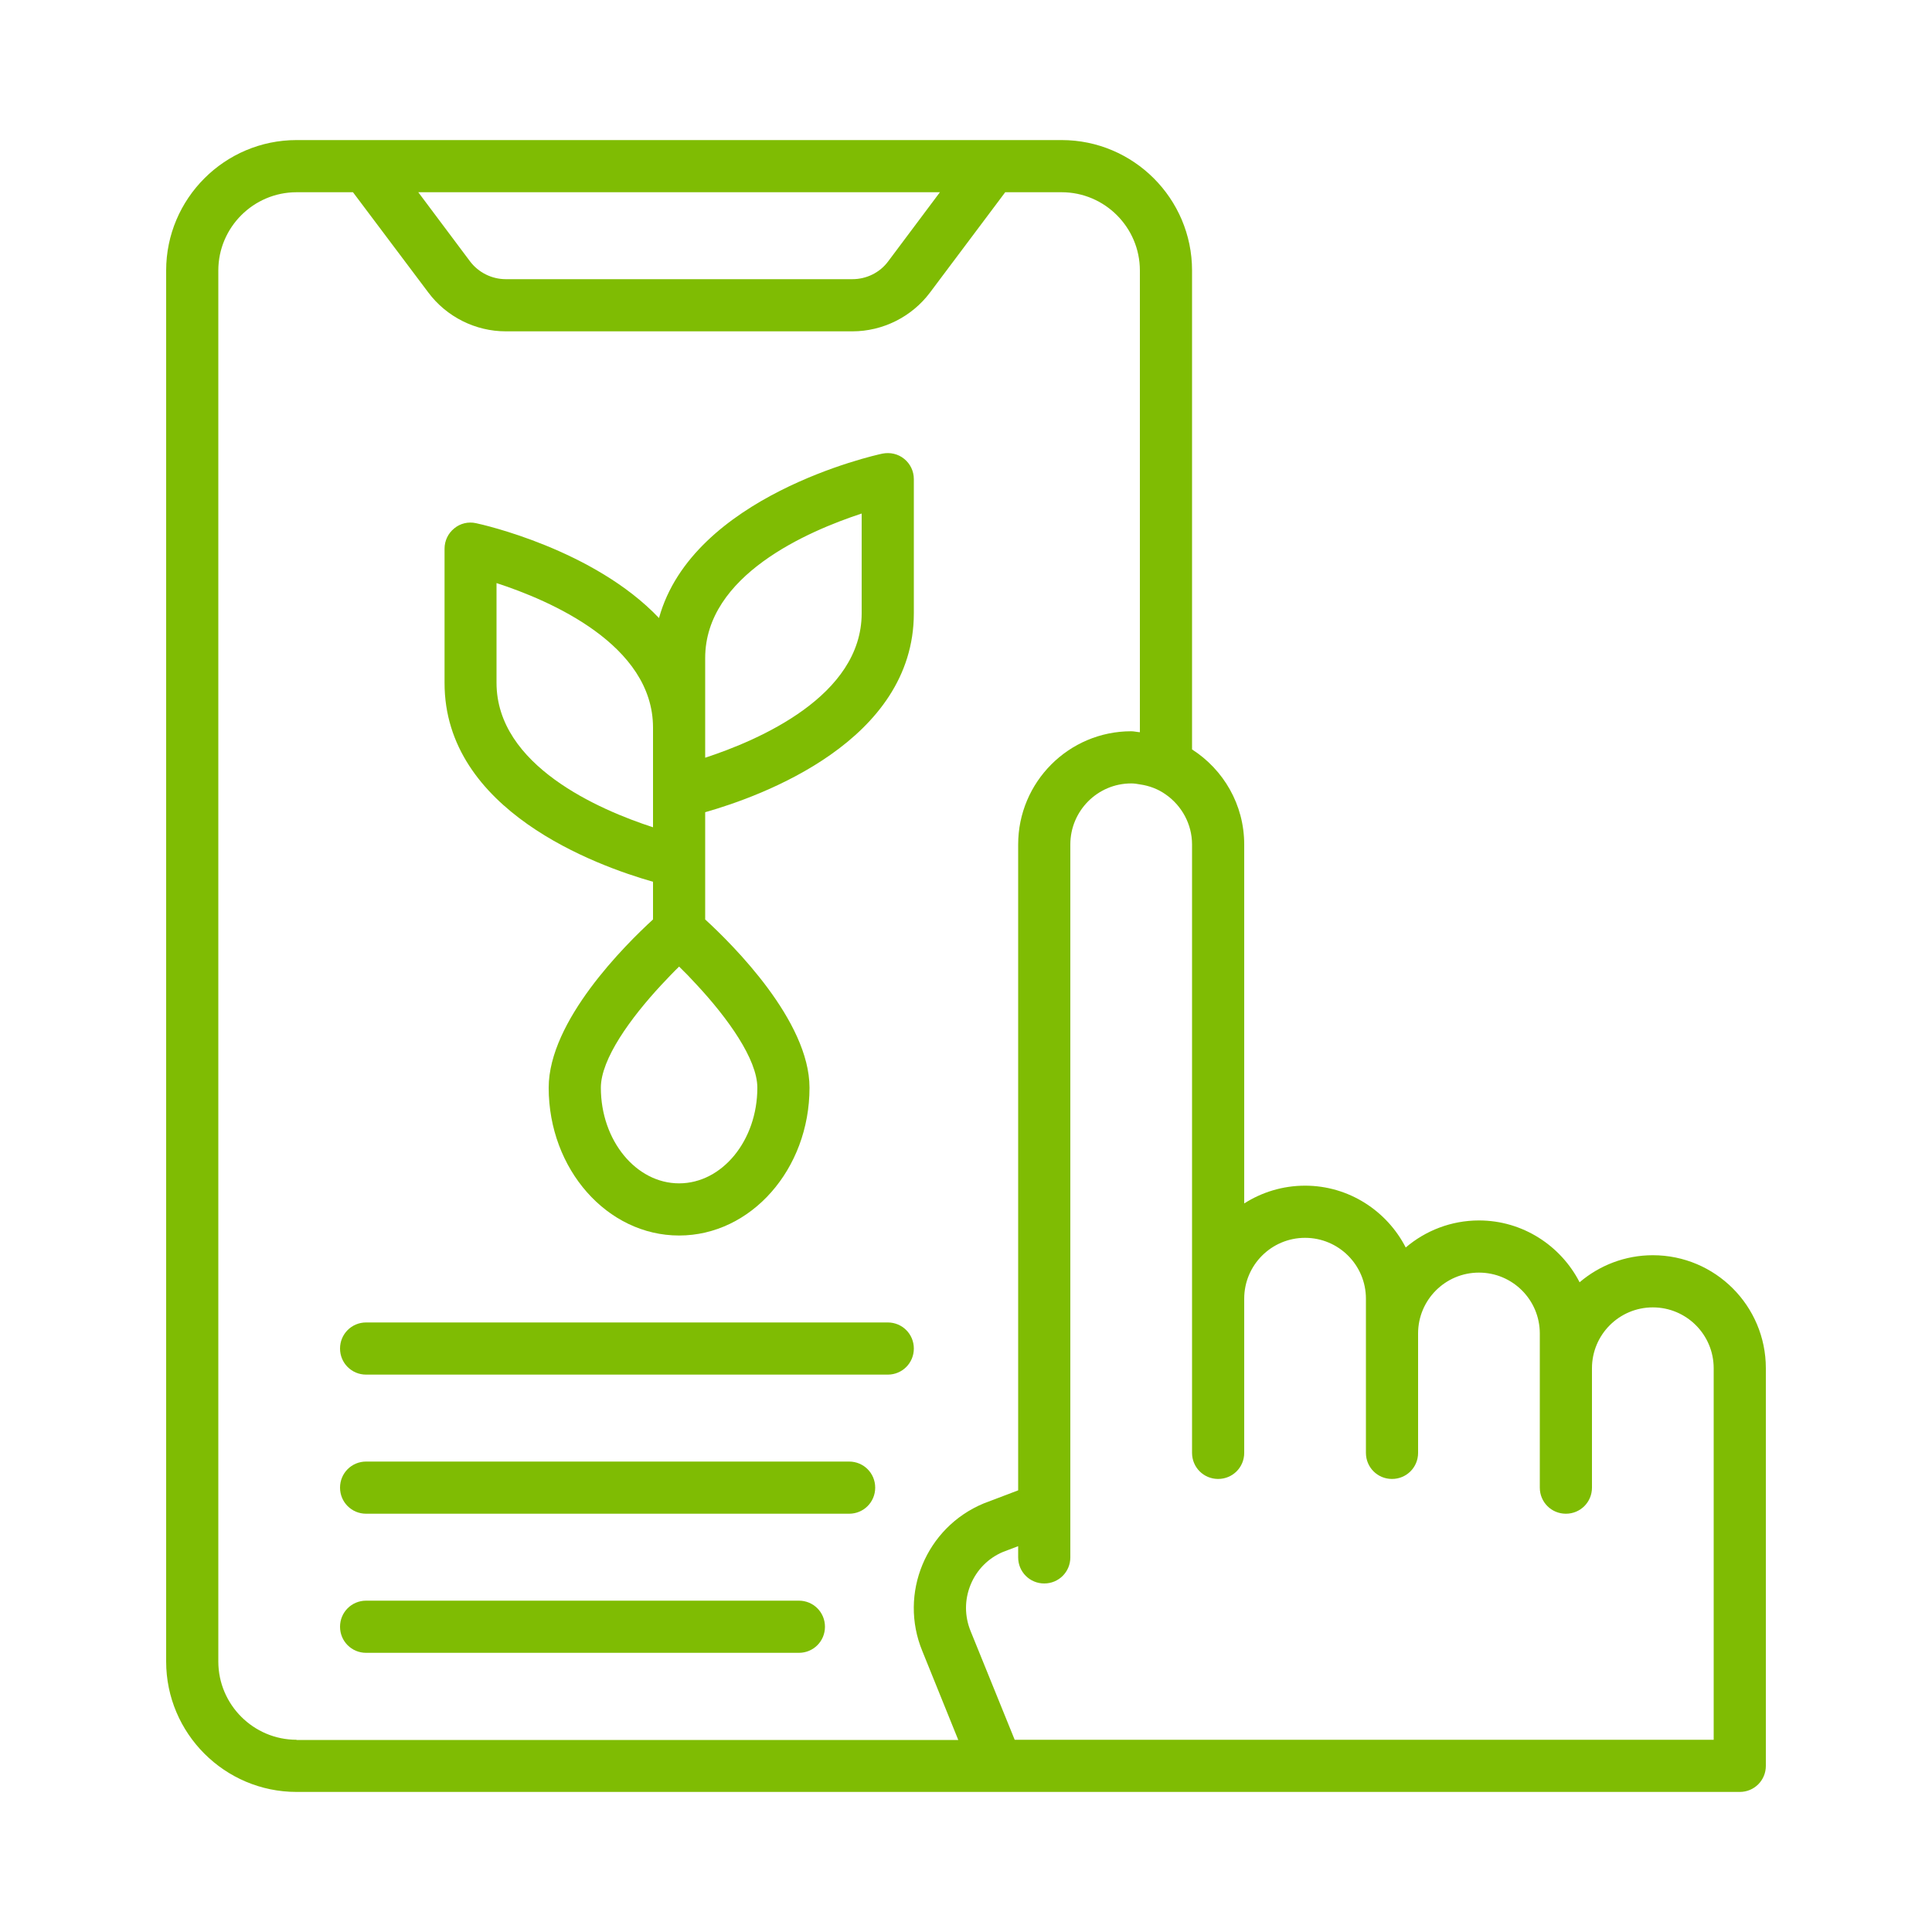
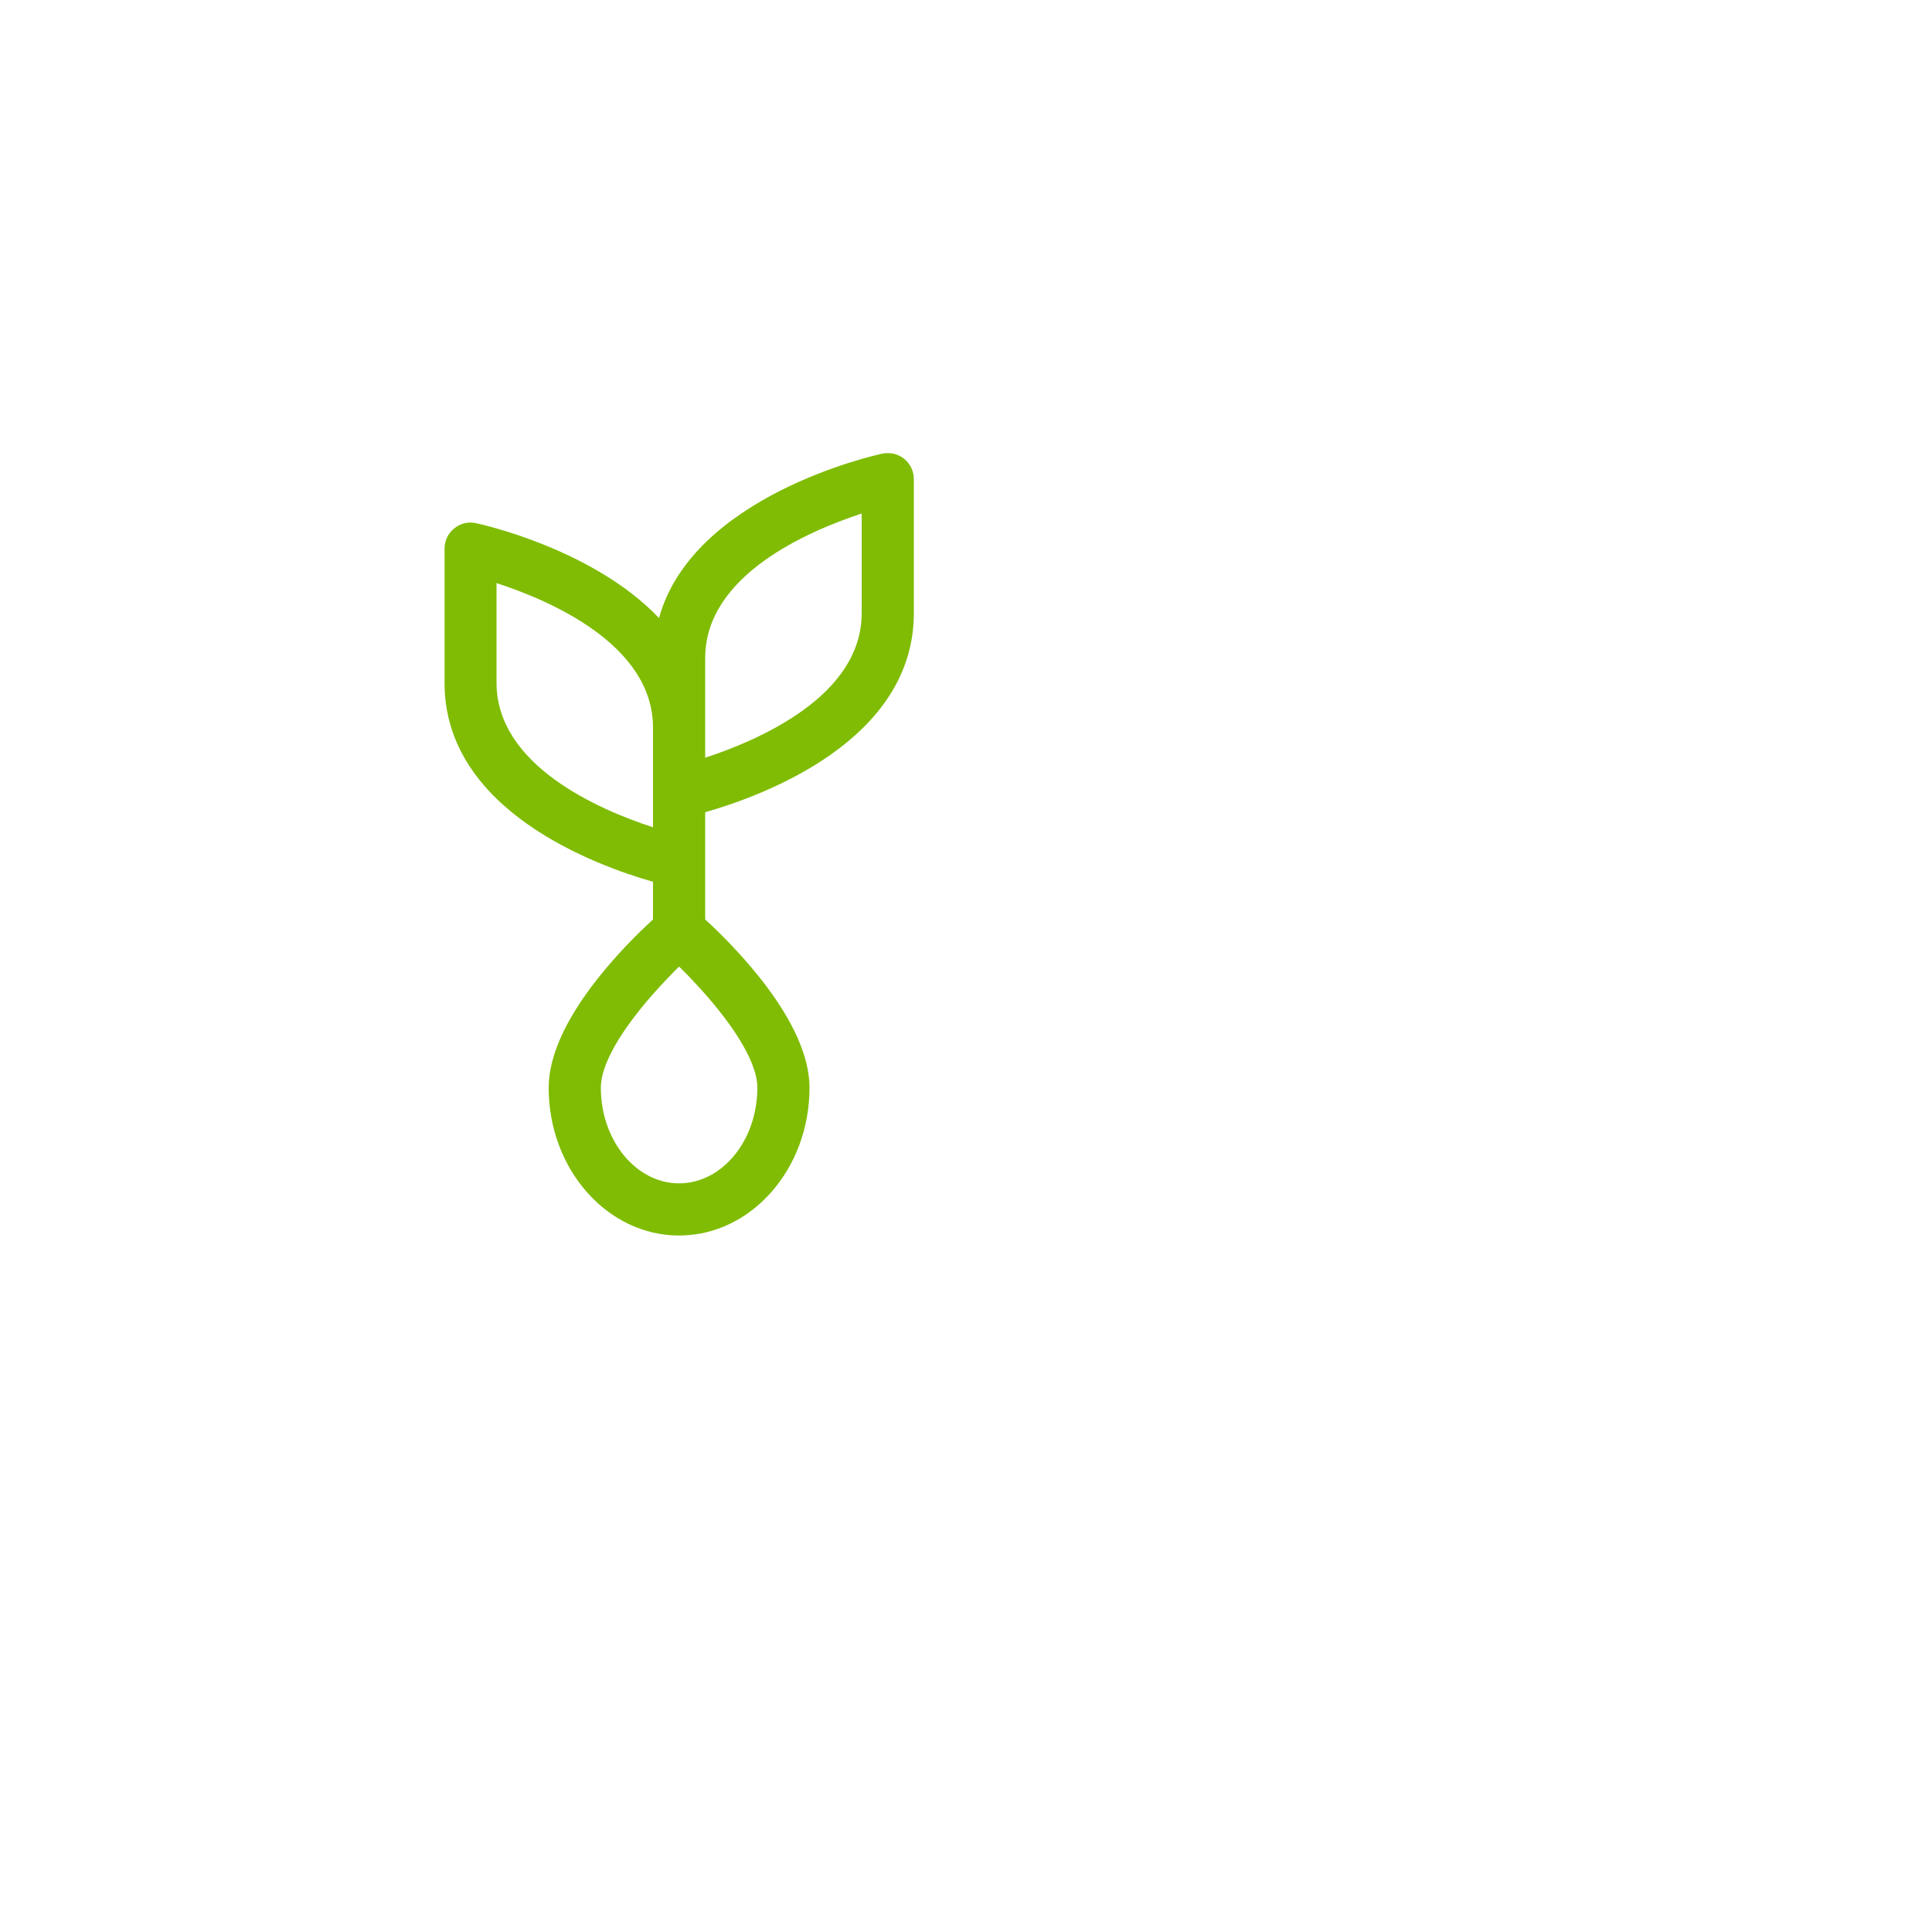
<svg xmlns="http://www.w3.org/2000/svg" version="1.1" id="Layer_1" x="0px" y="0px" viewBox="0 0 100 100" style="enable-background:new 0 0 100 100;" xml:space="preserve">
  <style type="text/css">
	.st0{fill:#7FBC03;}
</style>
  <g>
    <path class="st0" d="M33.8,45.64v1.95c-1.45,1.33-5.4,5.25-5.4,8.71c0,4.22,3.03,7.65,6.75,7.65c3.72,0,6.75-3.43,6.75-7.65   c0-3.45-3.95-7.38-5.4-8.71V44.6v-2.56c2.92-0.83,10.8-3.68,10.8-10.3V24.8c0-0.41-0.18-0.79-0.5-1.05   c-0.32-0.26-0.73-0.35-1.13-0.27c-0.44,0.09-9.82,2.2-11.56,8.51c-3.37-3.55-9.13-4.84-9.47-4.91c-0.4-0.09-0.82,0.01-1.13,0.27   c-0.32,0.26-0.5,0.64-0.5,1.05v6.94C23,41.96,30.88,44.81,33.8,45.64z M25.7,30.18c2.77,0.9,8.1,3.19,8.1,7.48V41v1.82   c-2.77-0.9-8.1-3.19-8.1-7.48V30.18z M36.5,34.06c0-4.29,5.33-6.57,8.1-7.48v5.16c0,4.29-5.33,6.57-8.1,7.48v-1.56V34.06z    M35.15,61.25c-2.23,0-4.05-2.22-4.05-4.95c0-1.49,1.55-3.62,3.13-5.32c0.31-0.33,0.62-0.66,0.92-0.95   c0.3,0.29,0.61,0.61,0.92,0.95c1.58,1.7,3.13,3.84,3.13,5.32C39.2,59.03,37.38,61.25,35.15,61.25z" />
-     <path class="st0" d="M45.95,68.45h-27c-0.75,0-1.35,0.6-1.35,1.35c0,0.75,0.6,1.35,1.35,1.35h27c0.75,0,1.35-0.6,1.35-1.35   C47.3,69.05,46.7,68.45,45.95,68.45z" />
-     <path class="st0" d="M18.95,78.35h25c0.75,0,1.35-0.6,1.35-1.35s-0.6-1.35-1.35-1.35h-25c-0.75,0-1.35,0.6-1.35,1.35   S18.2,78.35,18.95,78.35z" />
-     <path class="st0" d="M41.35,82.85h-22.4c-0.75,0-1.35,0.6-1.35,1.35c0,0.75,0.6,1.35,1.35,1.35h22.4c0.75,0,1.35-0.6,1.35-1.35   C42.7,83.45,42.1,82.85,41.35,82.85z" />
-     <path class="st0" d="M85.55,64.97c-1.44,0-2.77,0.53-3.79,1.4c-0.97-1.89-2.94-3.2-5.21-3.2c-1.44,0-2.77,0.53-3.79,1.4   c-0.97-1.89-2.94-3.2-5.21-3.2c-1.16,0-2.24,0.34-3.15,0.92V43.71c0-2.07-1.08-3.88-2.7-4.92V14c0-3.72-3.03-6.75-6.75-6.75h-3.6   h-32.4h-3.6c-3.72,0-6.75,3.03-6.75,6.75v72c0,3.72,3.03,6.75,6.75,6.75h36.26h3.34h35.1c0.75,0,1.35-0.6,1.35-1.35V70.82   C91.4,67.59,88.78,64.97,85.55,64.97z M54.95,90.05h-2.43l-2.28-5.62c-0.32-0.78-0.32-1.63,0-2.41c0.32-0.78,0.93-1.38,1.67-1.69   l0.79-0.3v0.58c0,0.75,0.6,1.35,1.35,1.35s1.35-0.6,1.35-1.35v-2.54v-0.61V43.71c0-1.74,1.41-3.16,3.15-3.16   c0.15,0,0.3,0.02,0.45,0.05c0.5,0.07,0.96,0.25,1.35,0.53c0.81,0.57,1.35,1.52,1.35,2.58V66.2v1.02v7.98c0,0.75,0.6,1.35,1.35,1.35   s1.35-0.6,1.35-1.35v-7.98c0-1.74,1.41-3.15,3.15-3.15s3.15,1.41,3.15,3.15V68v1.02v6.18c0,0.75,0.6,1.35,1.35,1.35   c0.75,0,1.35-0.6,1.35-1.35v-6.18c0-1.74,1.41-3.15,3.15-3.15s3.15,1.41,3.15,3.15v0.78v1.02V77c0,0.75,0.6,1.35,1.35,1.35   c0.75,0,1.35-0.6,1.35-1.35v-6.18c0-1.74,1.41-3.15,3.15-3.15s3.15,1.41,3.15,3.15v19.23H60.32h-1.83H54.95z M15.35,90.05   c-2.23,0-4.05-1.82-4.05-4.05V14c0-2.23,1.82-4.05,4.05-4.05h2.92l3.9,5.19c0.94,1.26,2.44,2.01,4.01,2.01h17.94   c1.57,0,3.07-0.75,4.01-2l3.9-5.2h2.92C57.18,9.95,59,11.77,59,14v23.9c-0.15-0.01-0.3-0.05-0.45-0.05c-3.23,0-5.85,2.63-5.85,5.86   v33.43l-1.79,0.68c-2.98,1.24-4.4,4.66-3.17,7.64l1.86,4.6H15.35z M21.65,9.95h27l-2.68,3.58c-0.43,0.58-1.12,0.92-1.85,0.92H26.18   c-0.72,0-1.41-0.34-1.85-0.92L21.65,9.95z" />
  </g>
</svg>